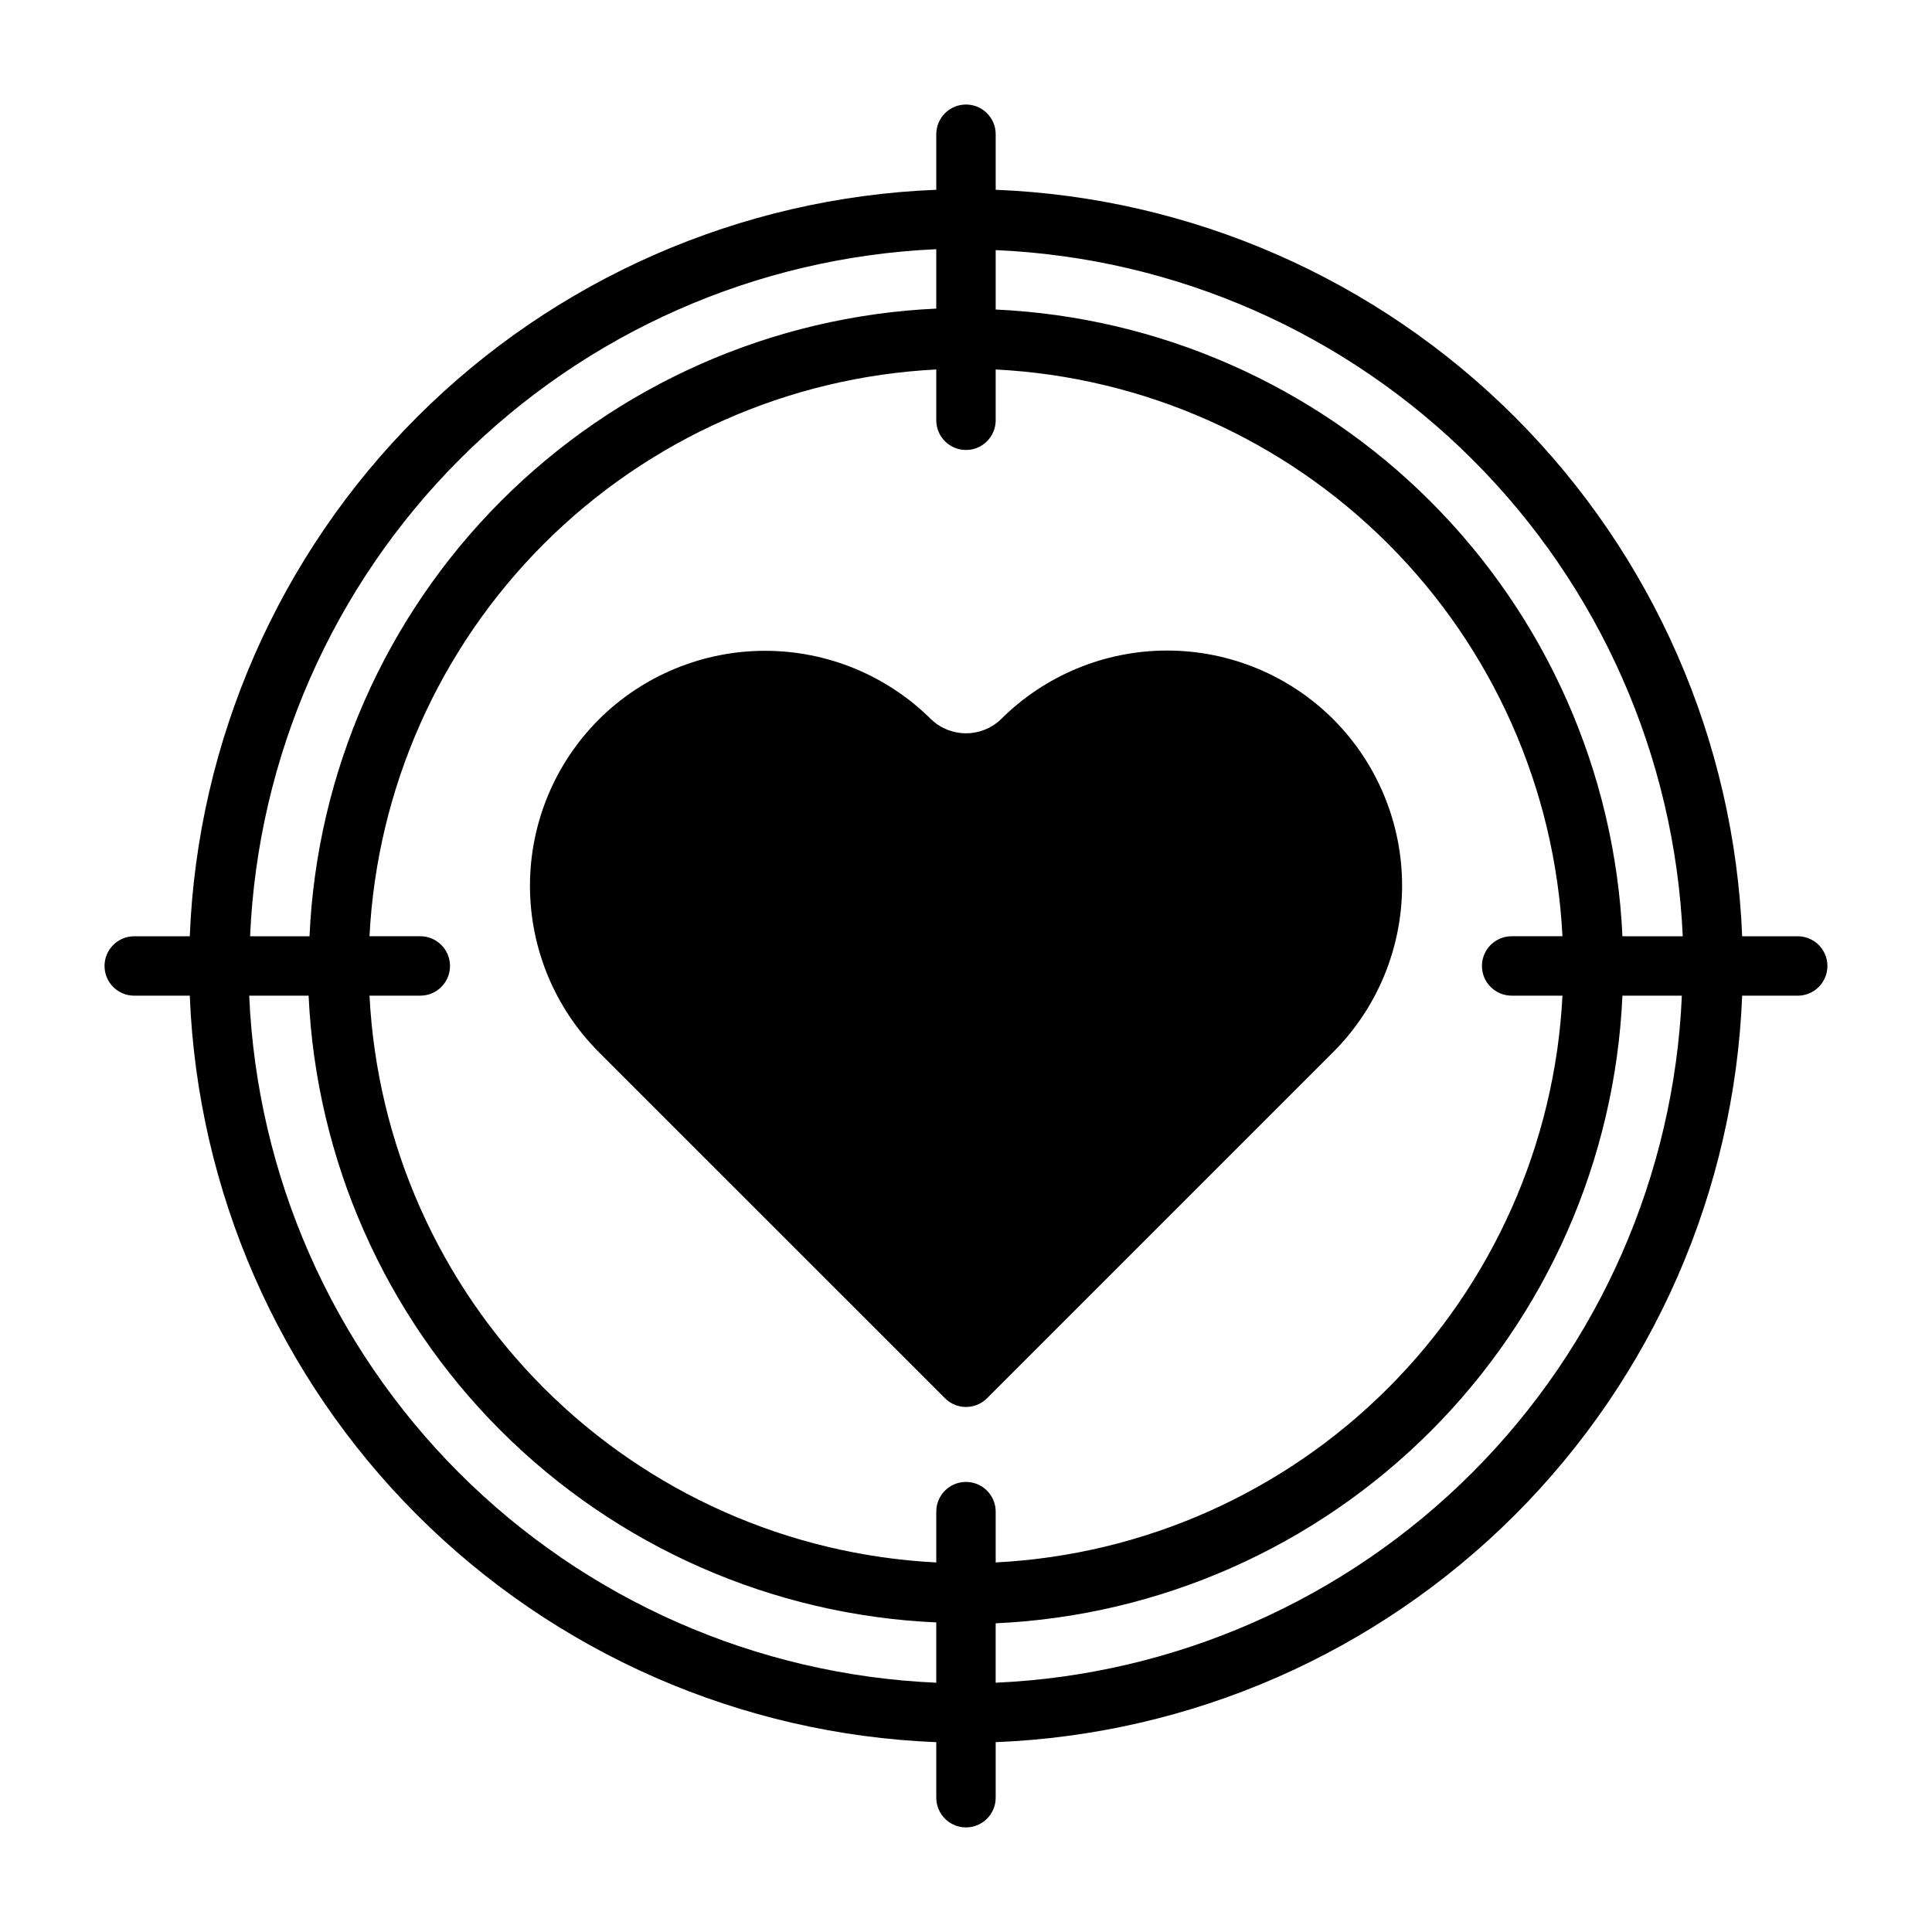
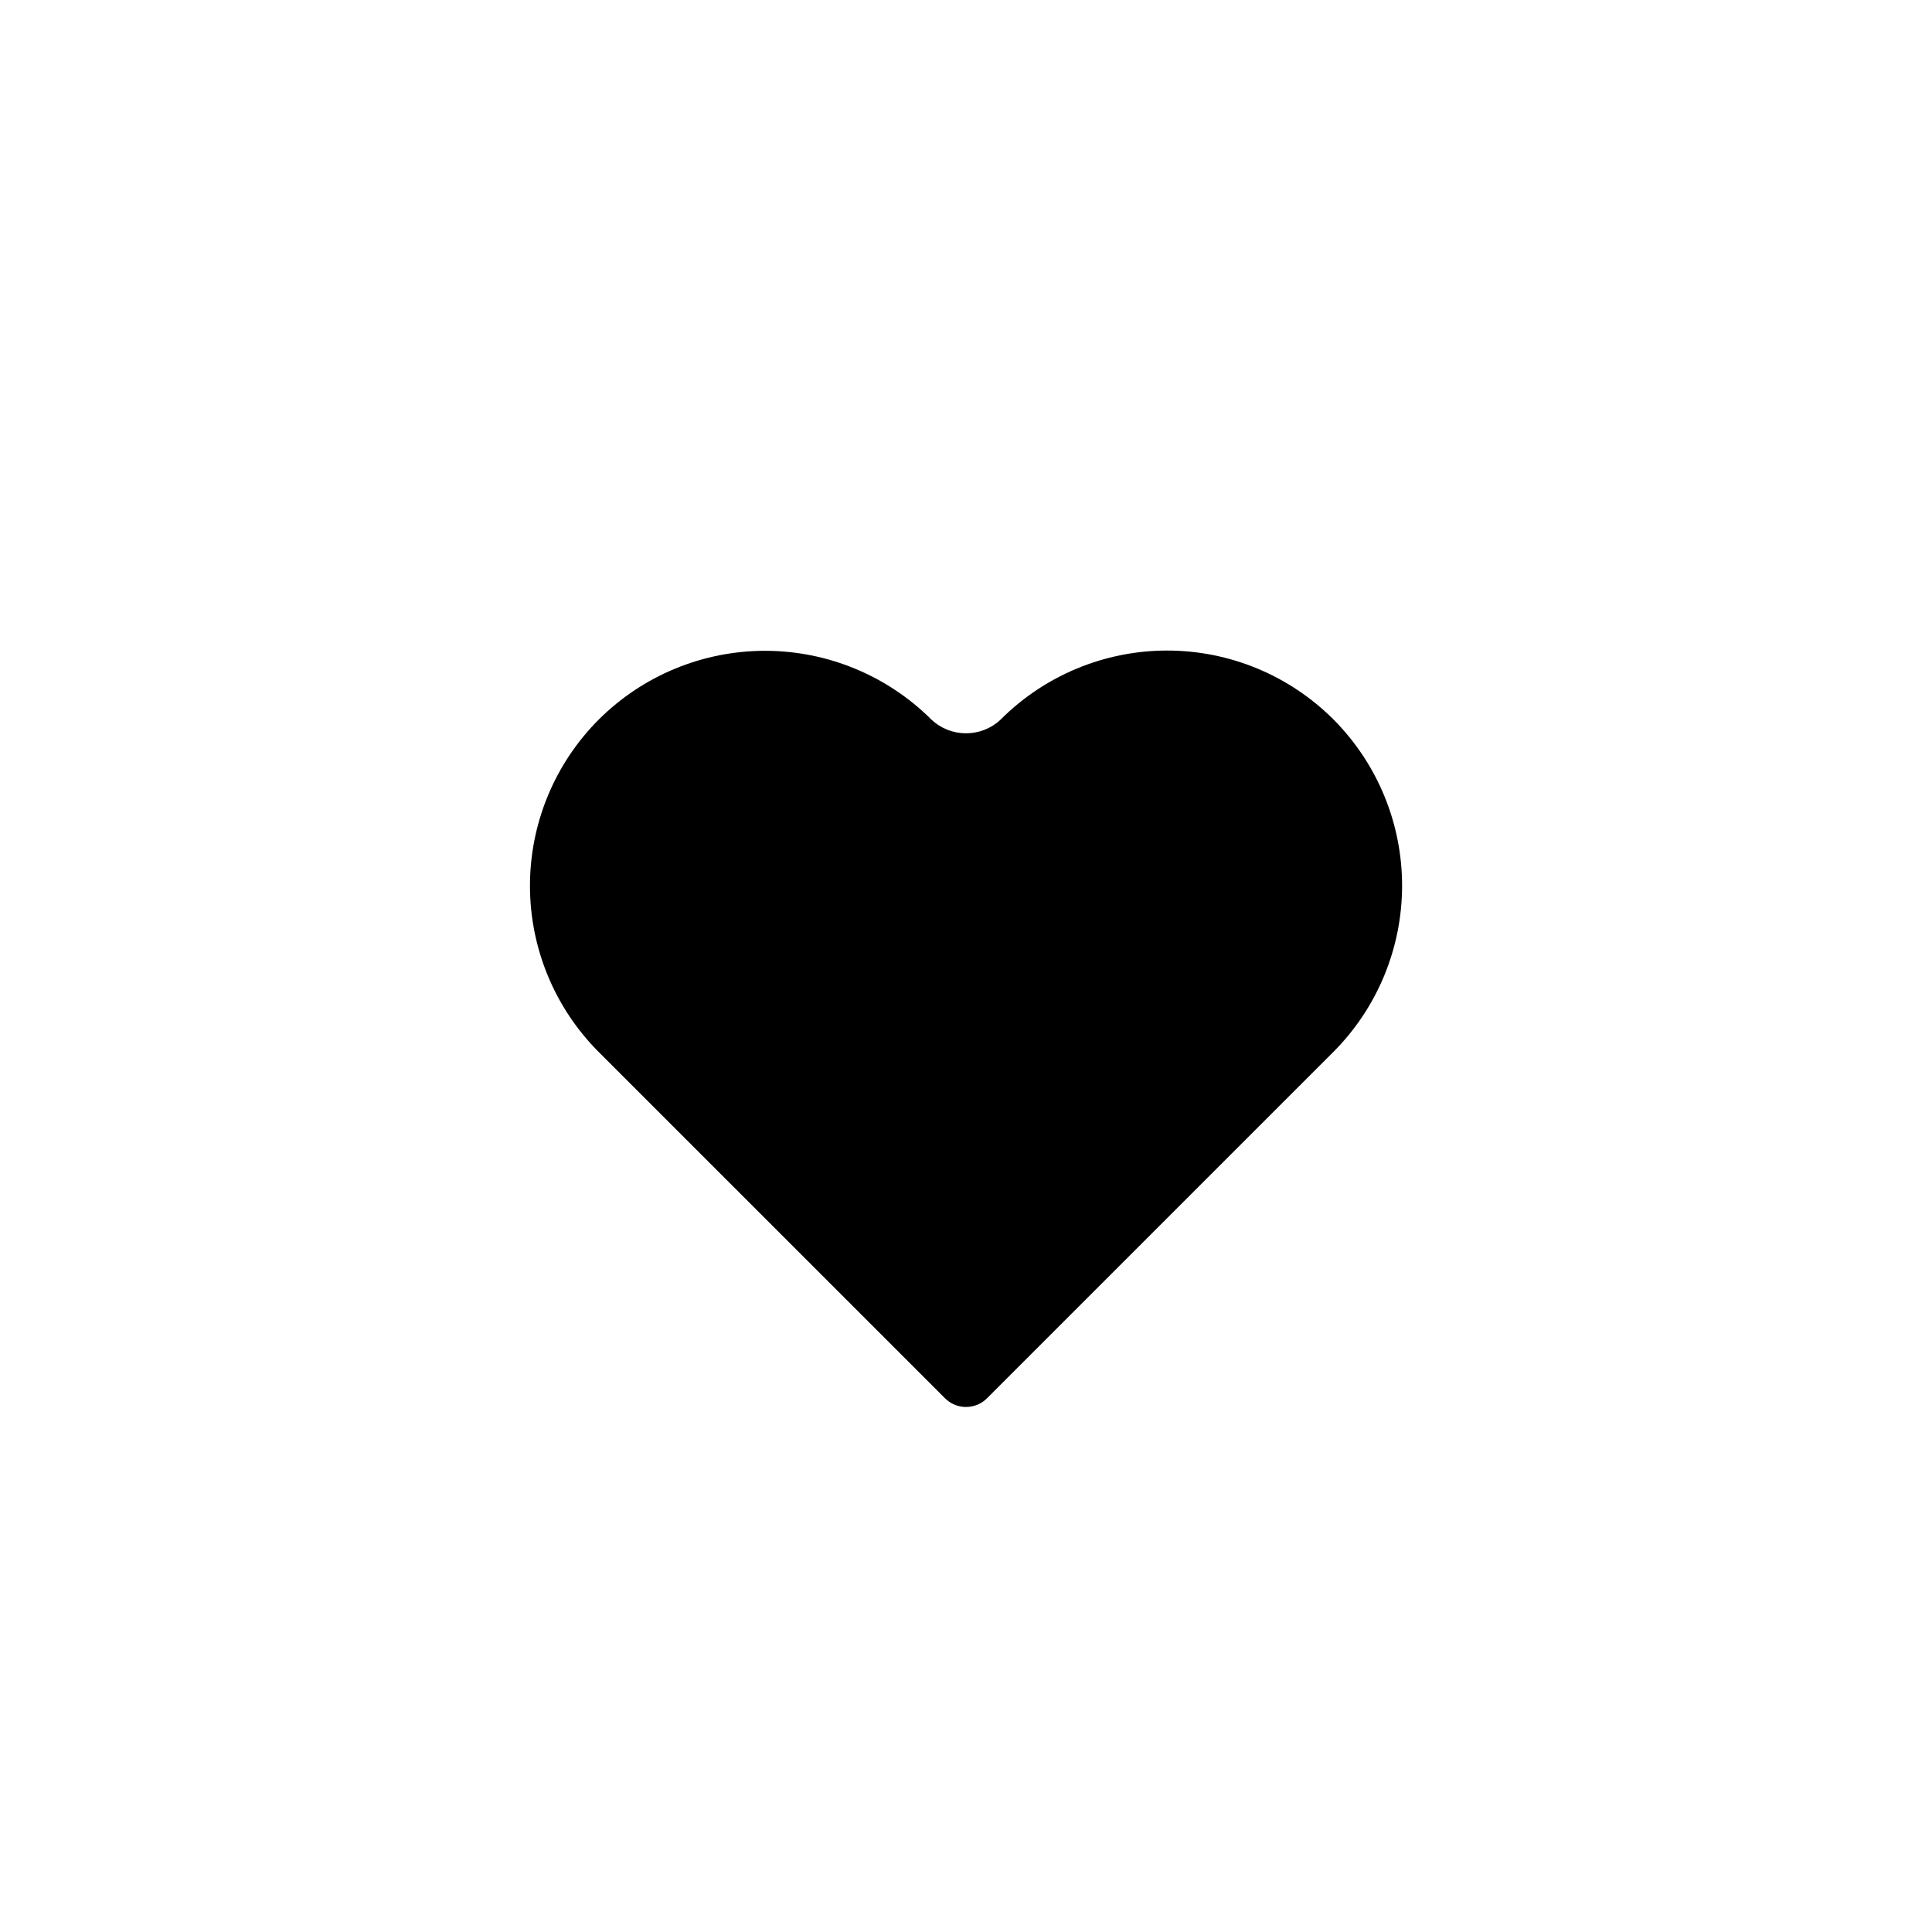
<svg xmlns="http://www.w3.org/2000/svg" fill="#000000" width="800px" height="800px" version="1.1" viewBox="144 144 512 512">
  <g>
    <path d="m497.38 334.66c-11.691-11.691-27.547-18.258-44.082-18.258-16.535 0-32.391 6.566-44.086 18.258-5.16 4.898-13.254 4.898-18.418 0-11.699-11.648-27.535-18.188-44.043-18.188-16.512 0-32.348 6.539-44.047 18.188-11.691 11.691-18.258 27.551-18.258 44.082 0 16.535 6.566 32.395 18.258 44.086l91.711 91.707c1.477 1.492 3.488 2.328 5.59 2.328 2.098 0 4.109-0.836 5.586-2.328l91.711-91.707c11.684-11.691 18.25-27.539 18.266-44.066 0.016-16.527-6.527-32.387-18.188-44.102z" />
-     <path d="m620.41 392.12h-14.719c-2.059-51.805-23.562-100.94-60.223-137.6-36.664-36.664-85.793-58.168-137.6-60.227v-14.719c0-4.348-3.523-7.871-7.871-7.871s-7.875 3.523-7.875 7.871v14.719c-51.805 2.059-100.94 23.562-137.6 60.227-36.664 36.66-58.168 85.793-60.227 137.6h-14.719c-4.348 0-7.871 3.527-7.871 7.875s3.523 7.871 7.871 7.871h14.719c2.059 51.809 23.562 100.94 60.227 137.6 36.66 36.66 85.793 58.164 137.6 60.223v14.719c0 4.348 3.527 7.875 7.875 7.875s7.871-3.527 7.871-7.875v-14.719c51.809-2.059 100.94-23.562 137.6-60.223 36.66-36.664 58.164-85.793 60.223-137.6h14.719c4.348 0 7.875-3.523 7.875-7.871s-3.527-7.875-7.875-7.875zm-228.29-182.08v15.742c-43.445 2-84.578 20.176-115.31 50.953-30.734 30.777-48.848 71.934-50.785 115.38h-15.746c2.059-47.586 21.871-92.68 55.531-126.38 33.66-33.703 78.727-53.574 126.31-55.695zm0 379.9c-47.625-2.062-92.75-21.906-126.46-55.617-33.707-33.711-53.555-78.832-55.617-126.46h15.742c2 43.449 20.176 84.578 50.953 115.31 30.777 30.734 71.934 48.848 115.38 50.785zm7.871-53.215h0.004c-4.348 0-7.875 3.527-7.875 7.875v13.461c-39.188-1.996-76.242-18.461-103.99-46.211-27.746-27.746-44.211-64.801-46.207-103.99h13.461c4.348 0 7.871-3.523 7.871-7.871s-3.523-7.875-7.871-7.875h-13.461c1.996-39.188 18.461-76.242 46.207-103.99 27.746-27.746 64.801-44.211 103.99-46.207v13.461c0 4.348 3.527 7.871 7.875 7.871s7.871-3.523 7.871-7.871v-13.461c39.188 1.996 76.242 18.461 103.99 46.207 27.75 27.746 44.215 64.801 46.211 103.99h-13.461c-4.348 0-7.875 3.527-7.875 7.875s3.527 7.871 7.875 7.871h13.461c-1.996 39.188-18.461 76.242-46.211 103.99-27.746 27.75-64.801 44.215-103.99 46.211v-13.461c0-2.09-0.828-4.094-2.305-5.566-1.477-1.477-3.481-2.309-5.566-2.309zm7.871 53.215v-15.742h0.004c43.449-2 84.578-20.176 115.31-50.953 30.734-30.773 48.848-71.934 50.785-115.38h15.746c-2.059 47.59-21.871 92.68-55.531 126.38s-78.727 53.574-126.31 55.695zm166.1-197.82c-1.992-43.41-20.133-84.508-50.863-115.23-30.727-30.727-71.824-48.867-115.23-50.863v-15.746c47.59 2.059 92.68 21.871 126.38 55.531s53.574 78.727 55.695 126.31z" />
  </g>
</svg>